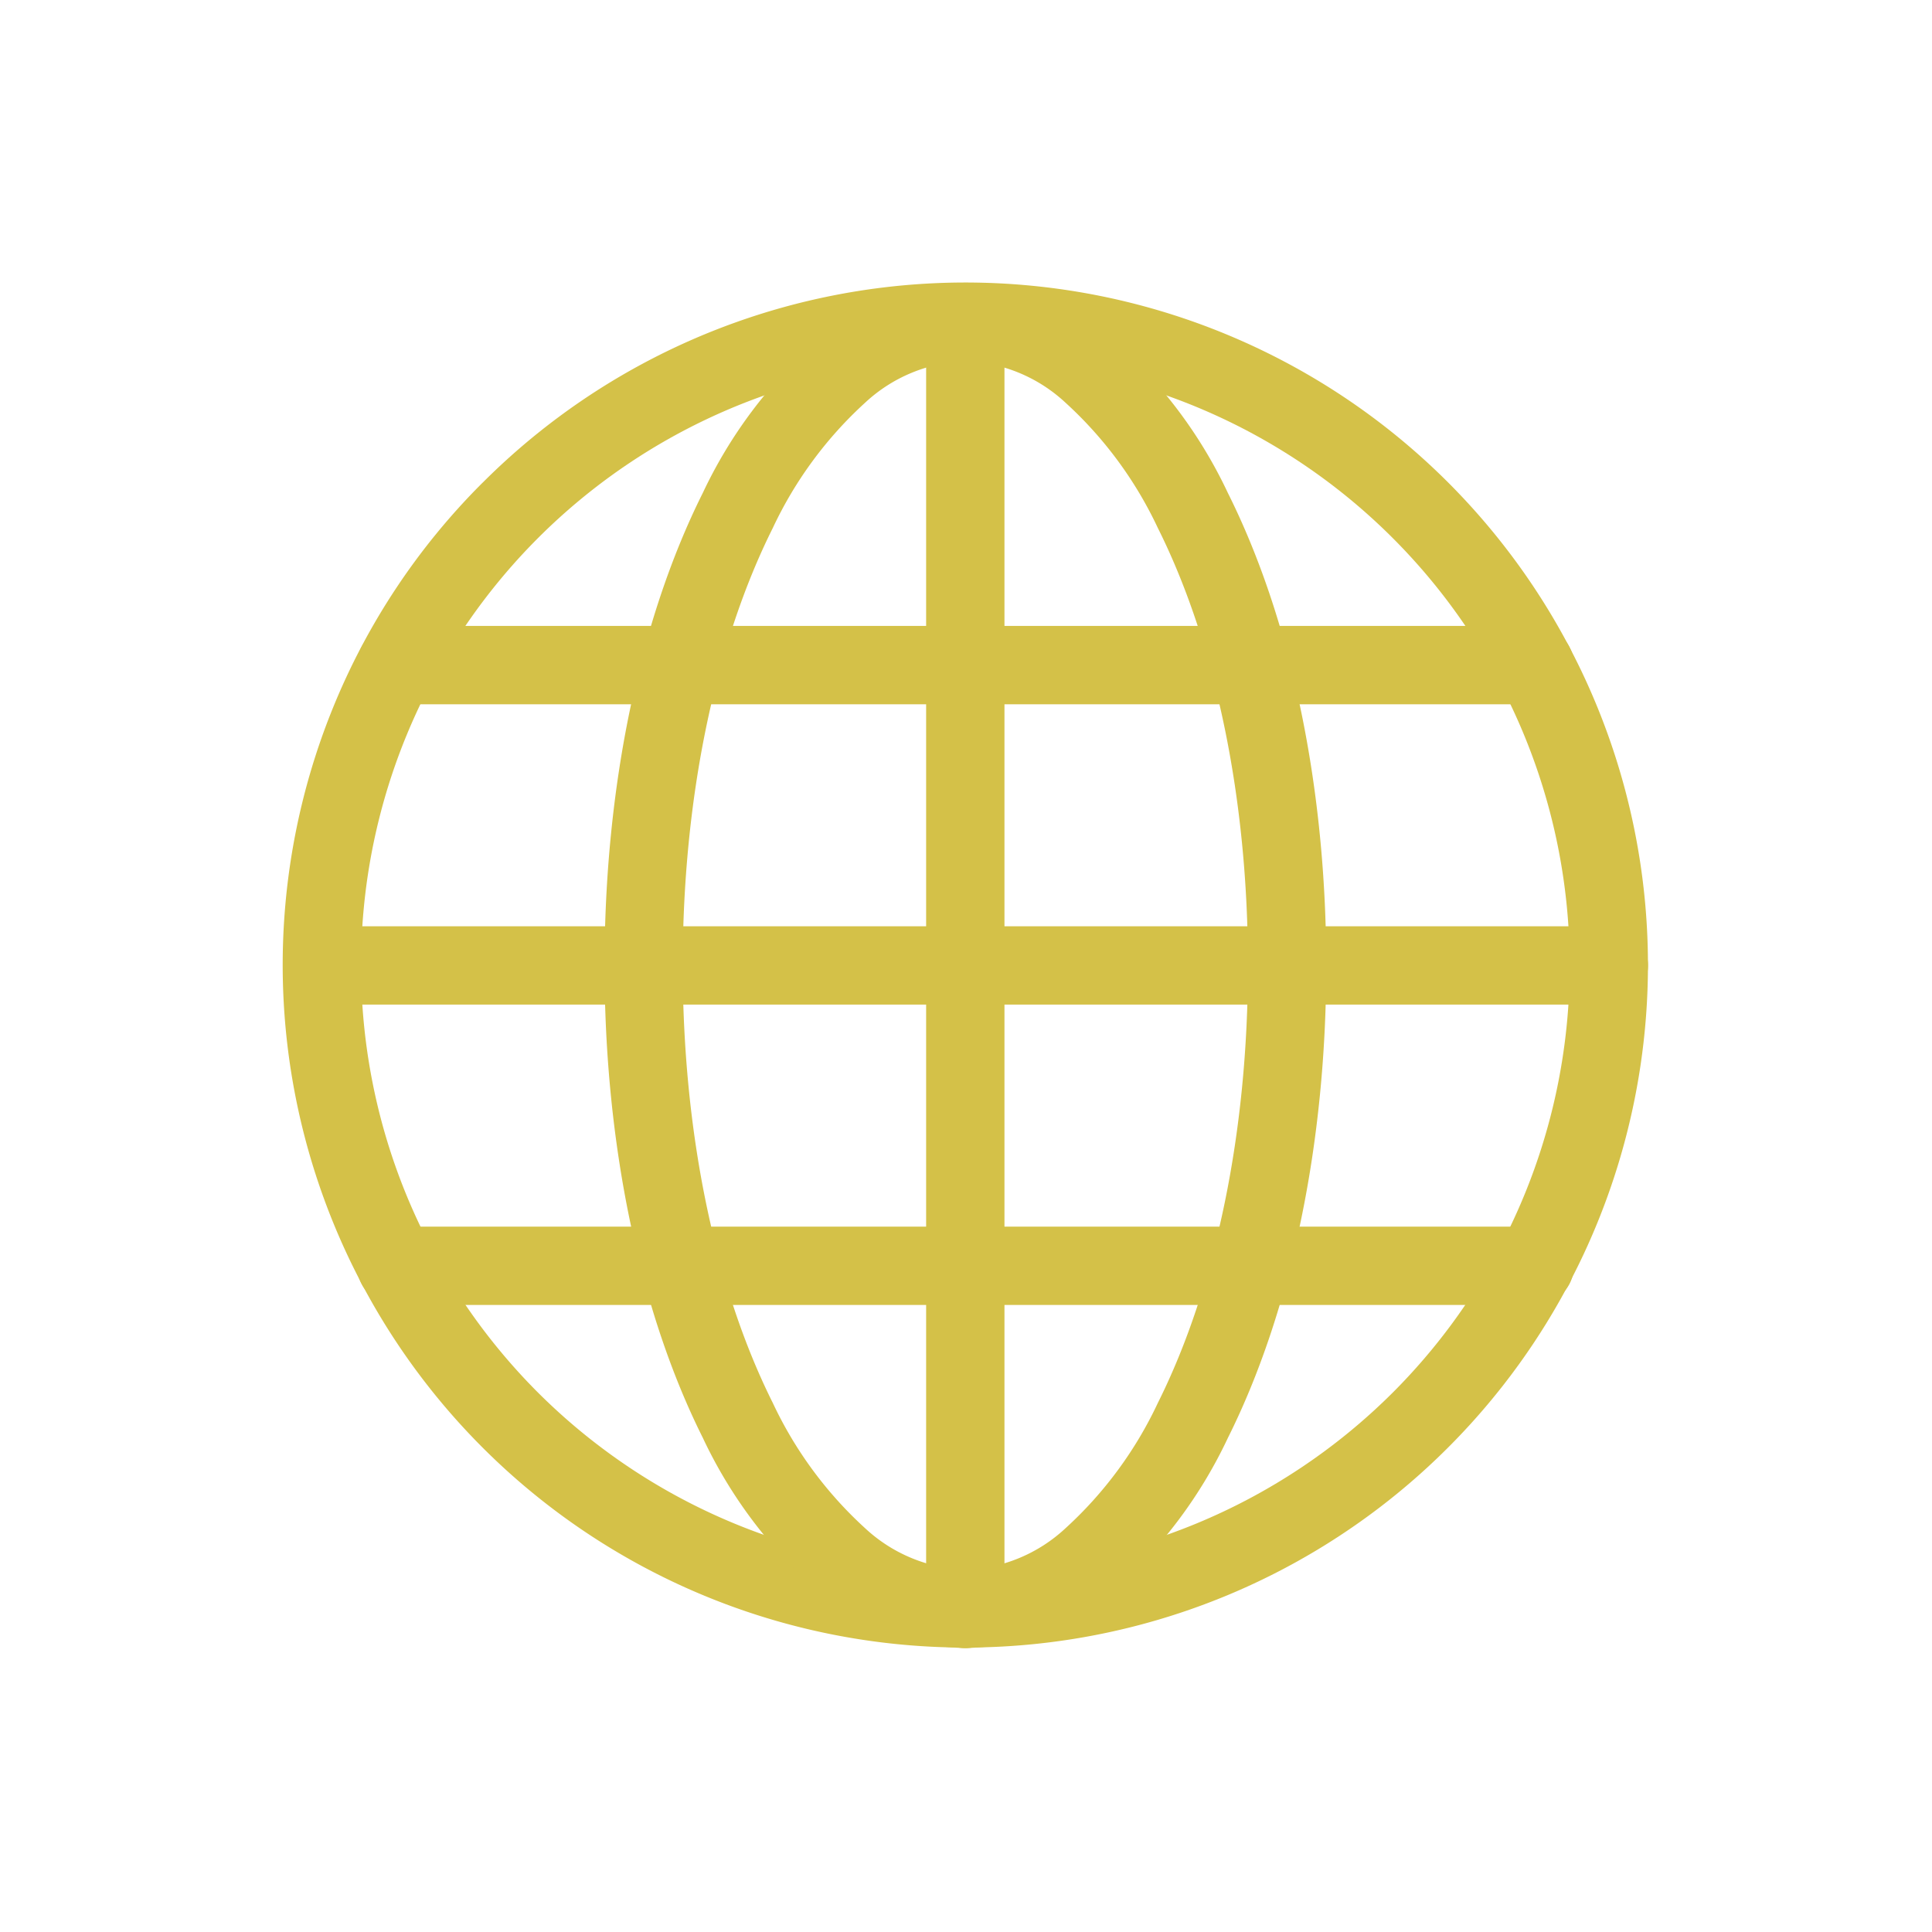
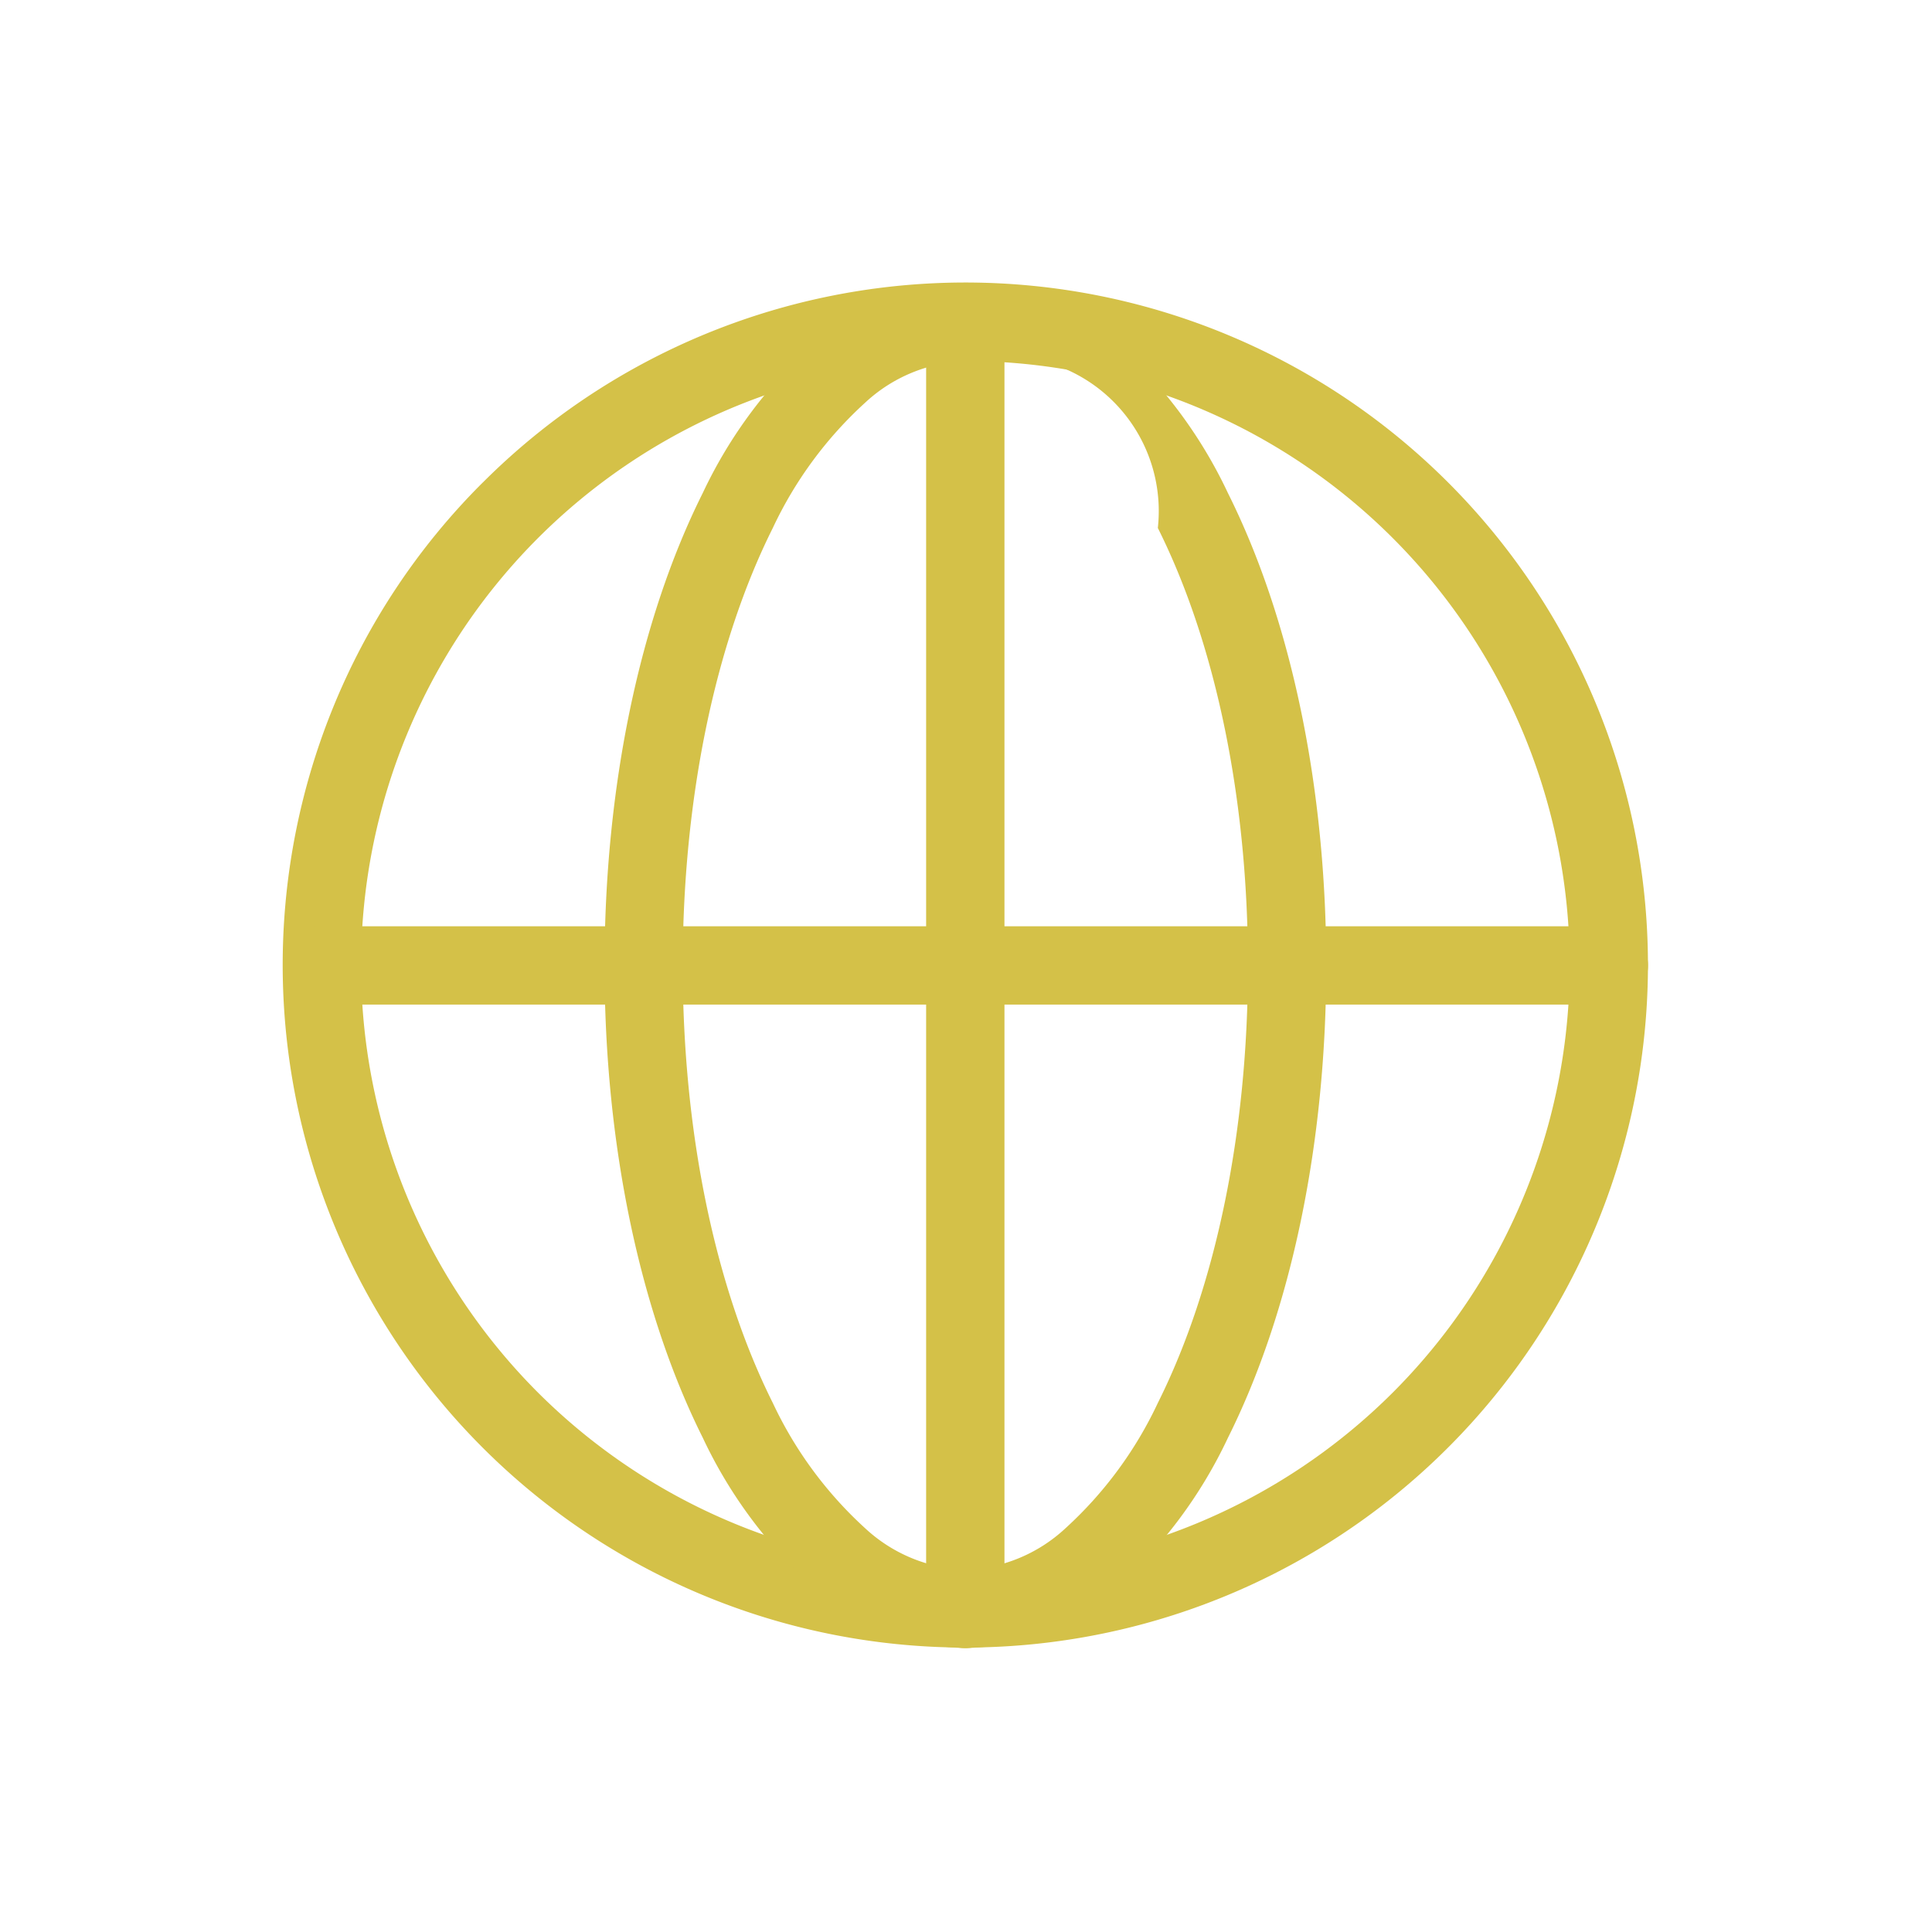
<svg xmlns="http://www.w3.org/2000/svg" width="80.056" height="80.056">
  <g fill="#d4c148">
    <path d="M20 20a28.279 28.279 0 0148.286 20.002 28.286 28.286 0 11-54.5-10.645 28.107 28.107 0 016.213-9.358zm37.708 37.708a25.041 25.041 0 10-35.412-.001 25.069 25.069 0 0035.412.001z" />
    <path d="M66.666 41.628H13.343a1.623 1.623 0 01-1.623-1.623 1.623 1.623 0 011.623-1.623h53.323a1.623 1.623 0 011.623 1.623 1.623 1.623 0 01-1.623 1.623z" />
    <path d="M39.999 68.294a1.623 1.623 0 01-1.623-1.623V13.343a1.623 1.623 0 011.623-1.623 1.623 1.623 0 011.623 1.623v53.328a1.623 1.623 0 01-1.623 1.623z" />
-     <path d="M40 11.72a9.555 9.555 0 016.238 2.479 19.432 19.432 0 014.641 6.227c2.629 5.257 4.076 12.21 4.076 19.579s-1.448 14.322-4.076 19.579a19.432 19.432 0 01-4.641 6.227A9.555 9.555 0 0140 68.29a9.555 9.555 0 01-6.233-2.477 19.432 19.432 0 01-4.641-6.227c-2.629-5.257-4.076-12.21-4.076-19.579s1.442-14.323 4.071-19.58a19.432 19.432 0 014.646-6.228A9.555 9.555 0 0140 11.72zm0 53.326a6.414 6.414 0 004.142-1.712 16.486 16.486 0 003.835-5.2c2.408-4.815 3.734-11.253 3.734-18.128s-1.327-13.313-3.734-18.128a16.486 16.486 0 00-3.835-5.2A6.414 6.414 0 0040 14.966a6.414 6.414 0 00-4.142 1.711 16.486 16.486 0 00-3.835 5.2c-2.407 4.816-3.733 11.254-3.733 18.129s1.326 13.313 3.733 18.128a16.486 16.486 0 003.835 5.2A6.414 6.414 0 0040 65.043z" />
-     <path d="M63.596 29.183H16.419a1.623 1.623 0 01-1.623-1.623 1.623 1.623 0 011.623-1.623h47.177a1.623 1.623 0 011.623 1.623 1.623 1.623 0 01-1.623 1.623zM63.596 54.073H16.419a1.623 1.623 0 01-1.623-1.623 1.623 1.623 0 011.623-1.623h47.177a1.623 1.623 0 011.623 1.623 1.623 1.623 0 01-1.623 1.623z" />
+     <path d="M40 11.72a9.555 9.555 0 016.238 2.479 19.432 19.432 0 014.641 6.227c2.629 5.257 4.076 12.21 4.076 19.579s-1.448 14.322-4.076 19.579a19.432 19.432 0 01-4.641 6.227A9.555 9.555 0 0140 68.29a9.555 9.555 0 01-6.233-2.477 19.432 19.432 0 01-4.641-6.227c-2.629-5.257-4.076-12.21-4.076-19.579s1.442-14.323 4.071-19.58a19.432 19.432 0 014.646-6.228A9.555 9.555 0 0140 11.72zm0 53.326a6.414 6.414 0 004.142-1.712 16.486 16.486 0 003.835-5.2c2.408-4.815 3.734-11.253 3.734-18.128s-1.327-13.313-3.734-18.128A6.414 6.414 0 0040 14.966a6.414 6.414 0 00-4.142 1.711 16.486 16.486 0 00-3.835 5.2c-2.407 4.816-3.733 11.254-3.733 18.129s1.326 13.313 3.733 18.128a16.486 16.486 0 003.835 5.2A6.414 6.414 0 0040 65.043z" />
  </g>
</svg>